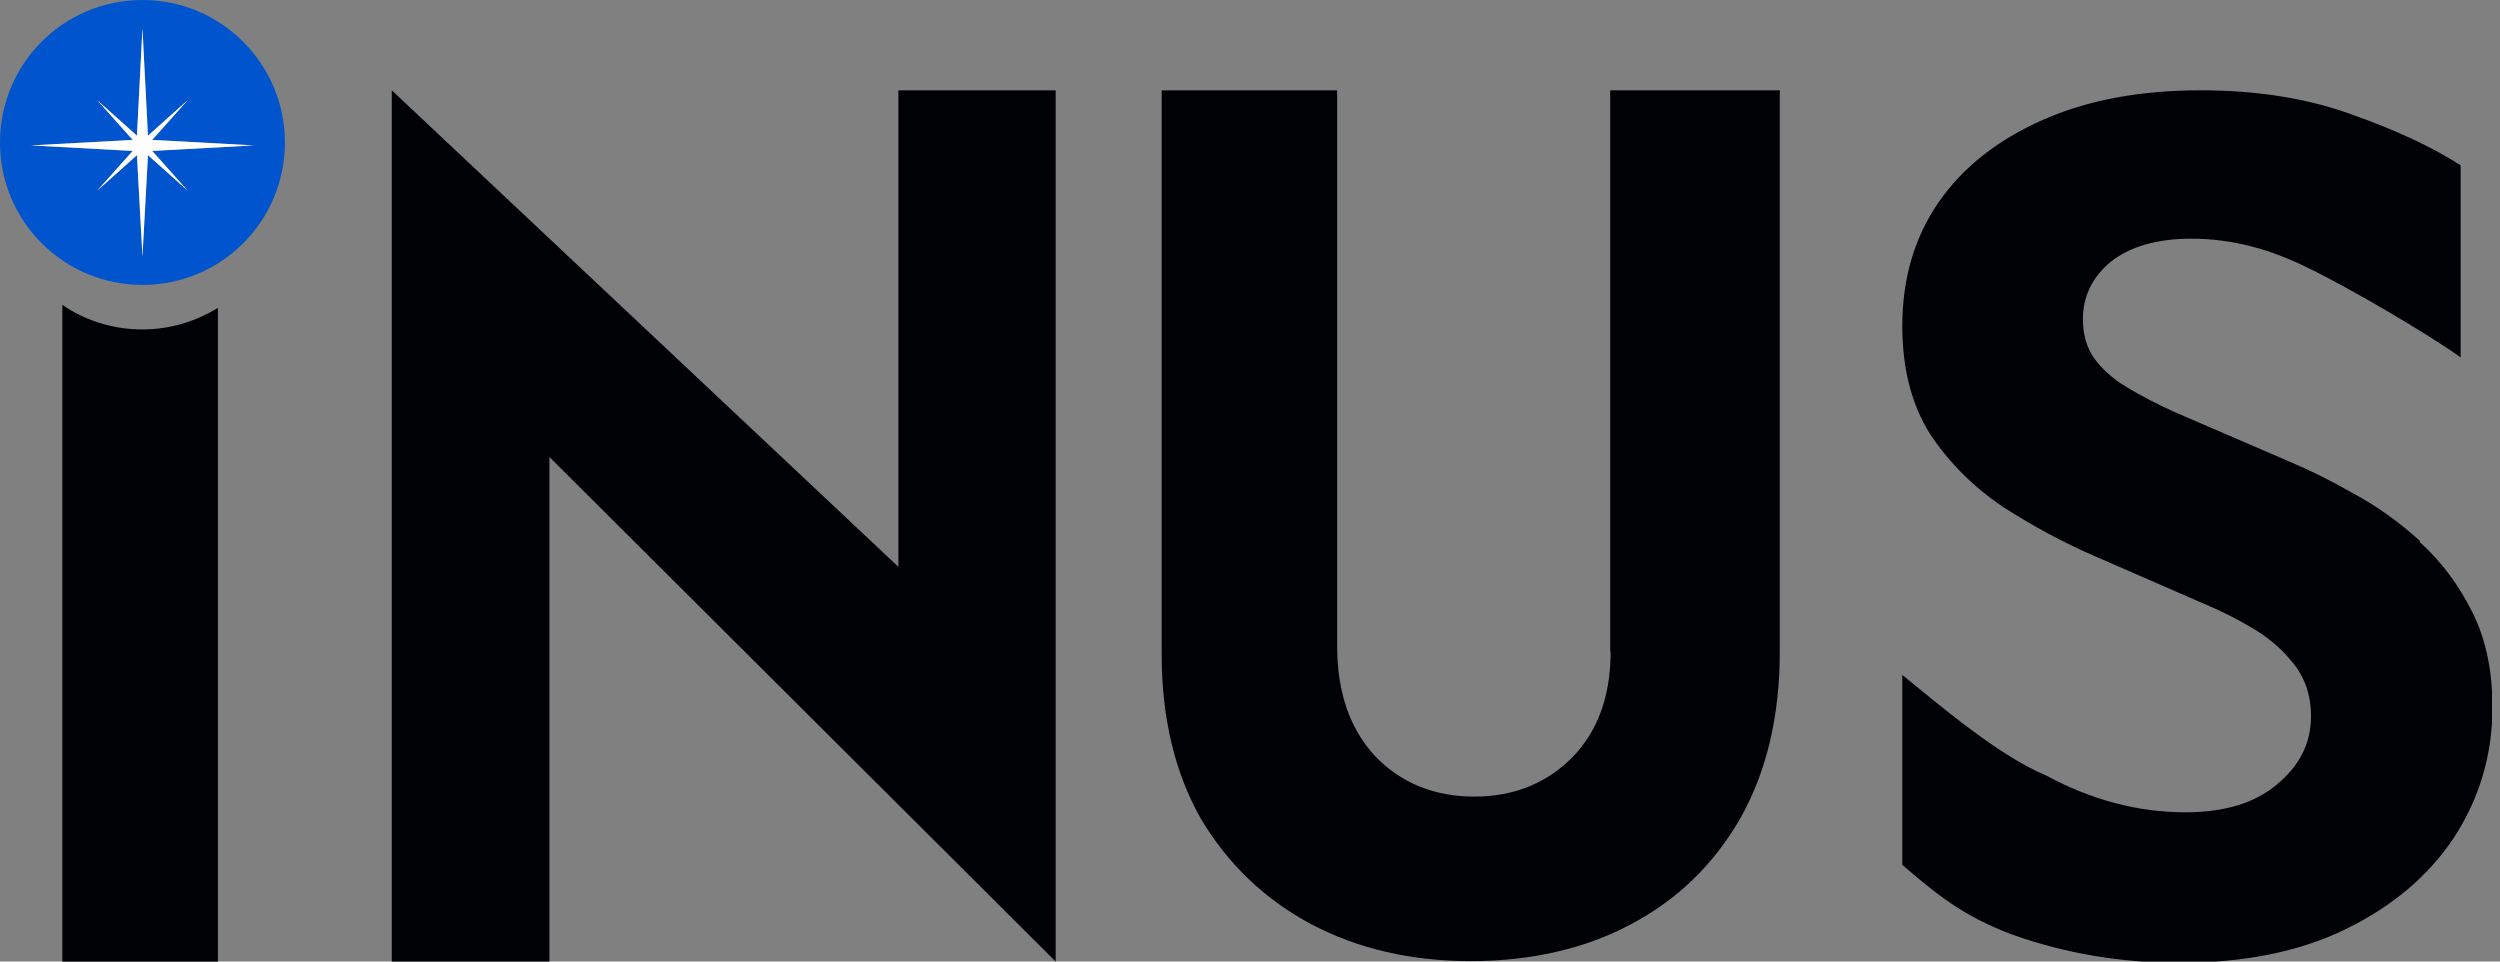
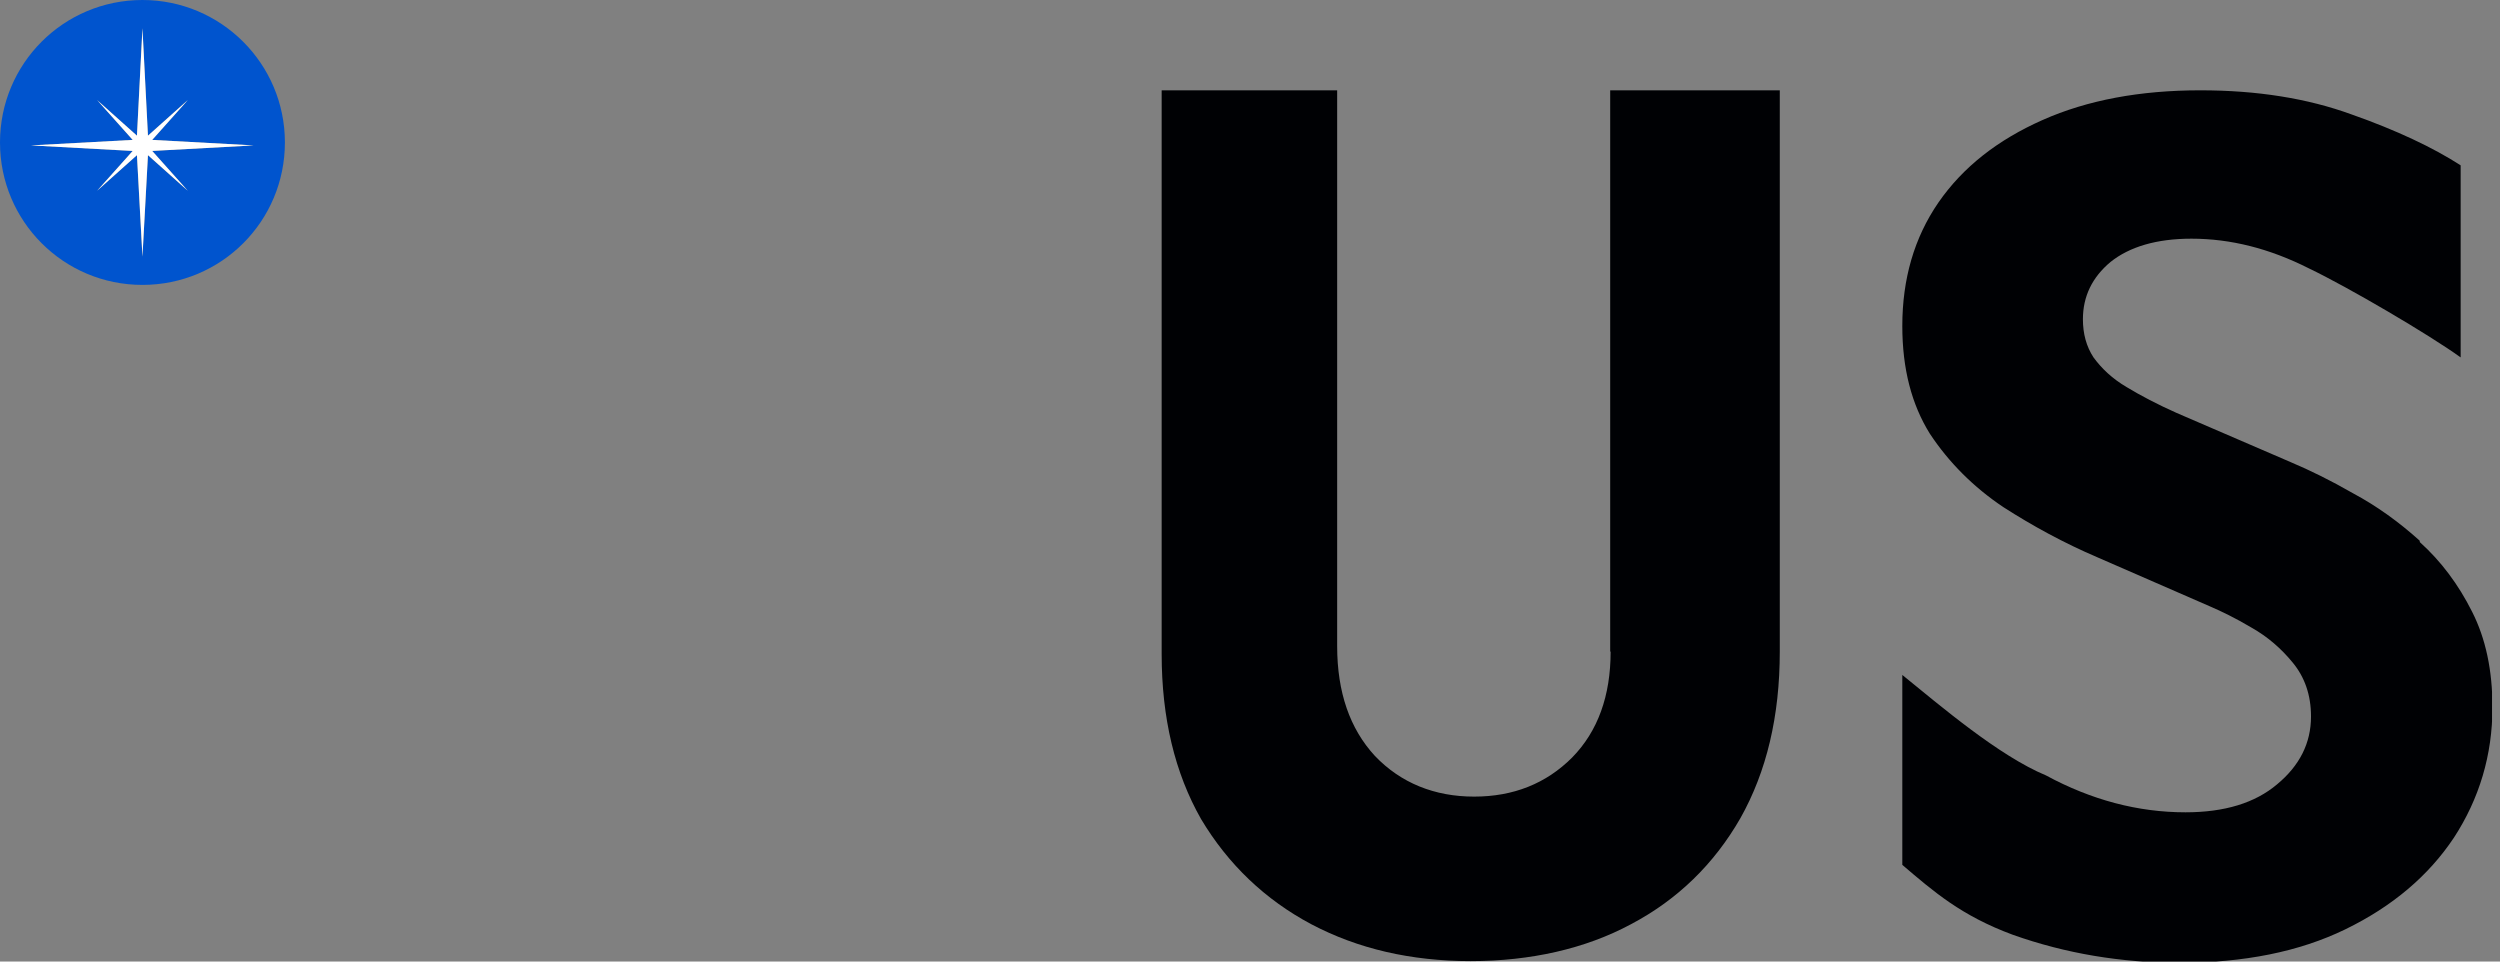
<svg xmlns="http://www.w3.org/2000/svg" width="104" height="40" viewBox="0 0 104 40" fill="none">
  <rect x="0" y="0" width="104" height="40" fill="#808080" stroke="none" />
  <g clip-path="url(#clip0_396_1838)">
-     <path d="M9.066 12.806C8.149 13.37 7.073 13.705 5.926 13.705C4.692 13.705 3.545 13.335 2.593 12.682V40.002H9.066V12.806Z" fill="#000104" />
    <path d="M100.653 22.487C99.771 21.693 98.854 21.041 97.901 20.529C96.949 19.982 96.085 19.559 95.291 19.224L90.547 17.178C89.753 16.825 89.048 16.455 88.466 16.102C87.866 15.749 87.425 15.326 87.09 14.868C86.79 14.409 86.649 13.88 86.649 13.28C86.649 12.328 87.037 11.534 87.796 10.899C88.589 10.264 89.718 9.929 91.164 9.929C92.787 9.929 94.409 10.335 96.049 11.164C97.707 11.958 101.041 13.915 102.363 14.868V6.878C101.217 6.138 99.683 5.414 97.831 4.762C95.997 4.092 93.898 3.757 91.534 3.757C89.03 3.757 86.843 4.162 84.974 4.991C83.104 5.82 81.658 6.949 80.635 8.43C79.63 9.894 79.136 11.605 79.136 13.563C79.136 15.344 79.524 16.825 80.282 18.042C81.076 19.242 82.099 20.265 83.334 21.093C84.568 21.887 85.873 22.593 87.231 23.175L91.922 25.22C92.416 25.432 92.998 25.714 93.651 26.102C94.339 26.49 94.903 26.984 95.379 27.566C95.873 28.166 96.138 28.907 96.138 29.806C96.138 30.917 95.662 31.852 94.727 32.628C93.81 33.404 92.54 33.792 90.917 33.792C88.942 33.792 87.002 33.28 85.115 32.258C83.157 31.446 80.723 29.365 79.136 28.078V35.979C80.441 37.09 81.587 38.095 83.739 38.889C85.926 39.665 88.237 40.053 90.653 40.053C93.351 40.053 95.644 39.594 97.566 38.66C99.524 37.707 101.023 36.437 102.081 34.85C103.139 33.227 103.686 31.411 103.686 29.418C103.686 27.884 103.404 26.561 102.84 25.45C102.275 24.321 101.552 23.351 100.67 22.557L100.653 22.487Z" fill="#000104" />
    <path d="M67.002 27.108C67.002 28.942 66.473 30.423 65.397 31.517C64.321 32.593 62.963 33.139 61.323 33.139C59.683 33.139 58.272 32.575 57.196 31.446C56.155 30.317 55.626 28.801 55.626 26.878V3.757H48.325V27.213C48.325 29.859 48.871 32.152 49.965 34.074C51.093 35.961 52.628 37.425 54.55 38.448C56.49 39.471 58.695 39.982 61.182 39.982C63.669 39.982 65.944 39.471 67.848 38.448C69.788 37.425 71.305 35.944 72.399 34.039C73.492 32.099 74.039 29.788 74.039 27.108V3.757H66.984V27.108H67.002Z" fill="#000104" />
-     <path d="M37.372 23.58L16.297 3.757V40H22.857V19.012L43.916 40V3.757H37.372V23.58Z" fill="#000104" />
    <path d="M5.926 0C2.646 0 0 2.646 0 5.926C0 9.206 2.646 11.852 5.926 11.852C9.206 11.852 11.852 9.206 11.852 5.926C11.852 2.646 9.189 0 5.926 0ZM6.332 6.279L7.813 7.937L6.155 6.455L5.926 10.688L5.697 6.455L4.039 7.937L5.52 6.279L1.287 6.049L5.52 5.82L4.039 4.162L5.697 5.644L5.926 1.164L6.155 5.644L7.813 4.162L6.332 5.82L10.564 6.049L6.332 6.279Z" fill="#0054CE" />
    <path d="M6.332 6.279L7.813 7.936L6.155 6.455L5.926 10.67L5.697 6.455L4.039 7.936L5.52 6.279L1.288 6.049L5.52 5.82L4.039 4.162L5.697 5.644L5.926 1.182L6.155 5.644L7.813 4.162L6.332 5.82L10.547 6.049L6.332 6.279Z" fill="white" />
  </g>
  <defs>
    <clipPath id="clip0_396_1838">
      <rect width="103.668" height="40" fill="white" />
    </clipPath>
  </defs>
</svg>